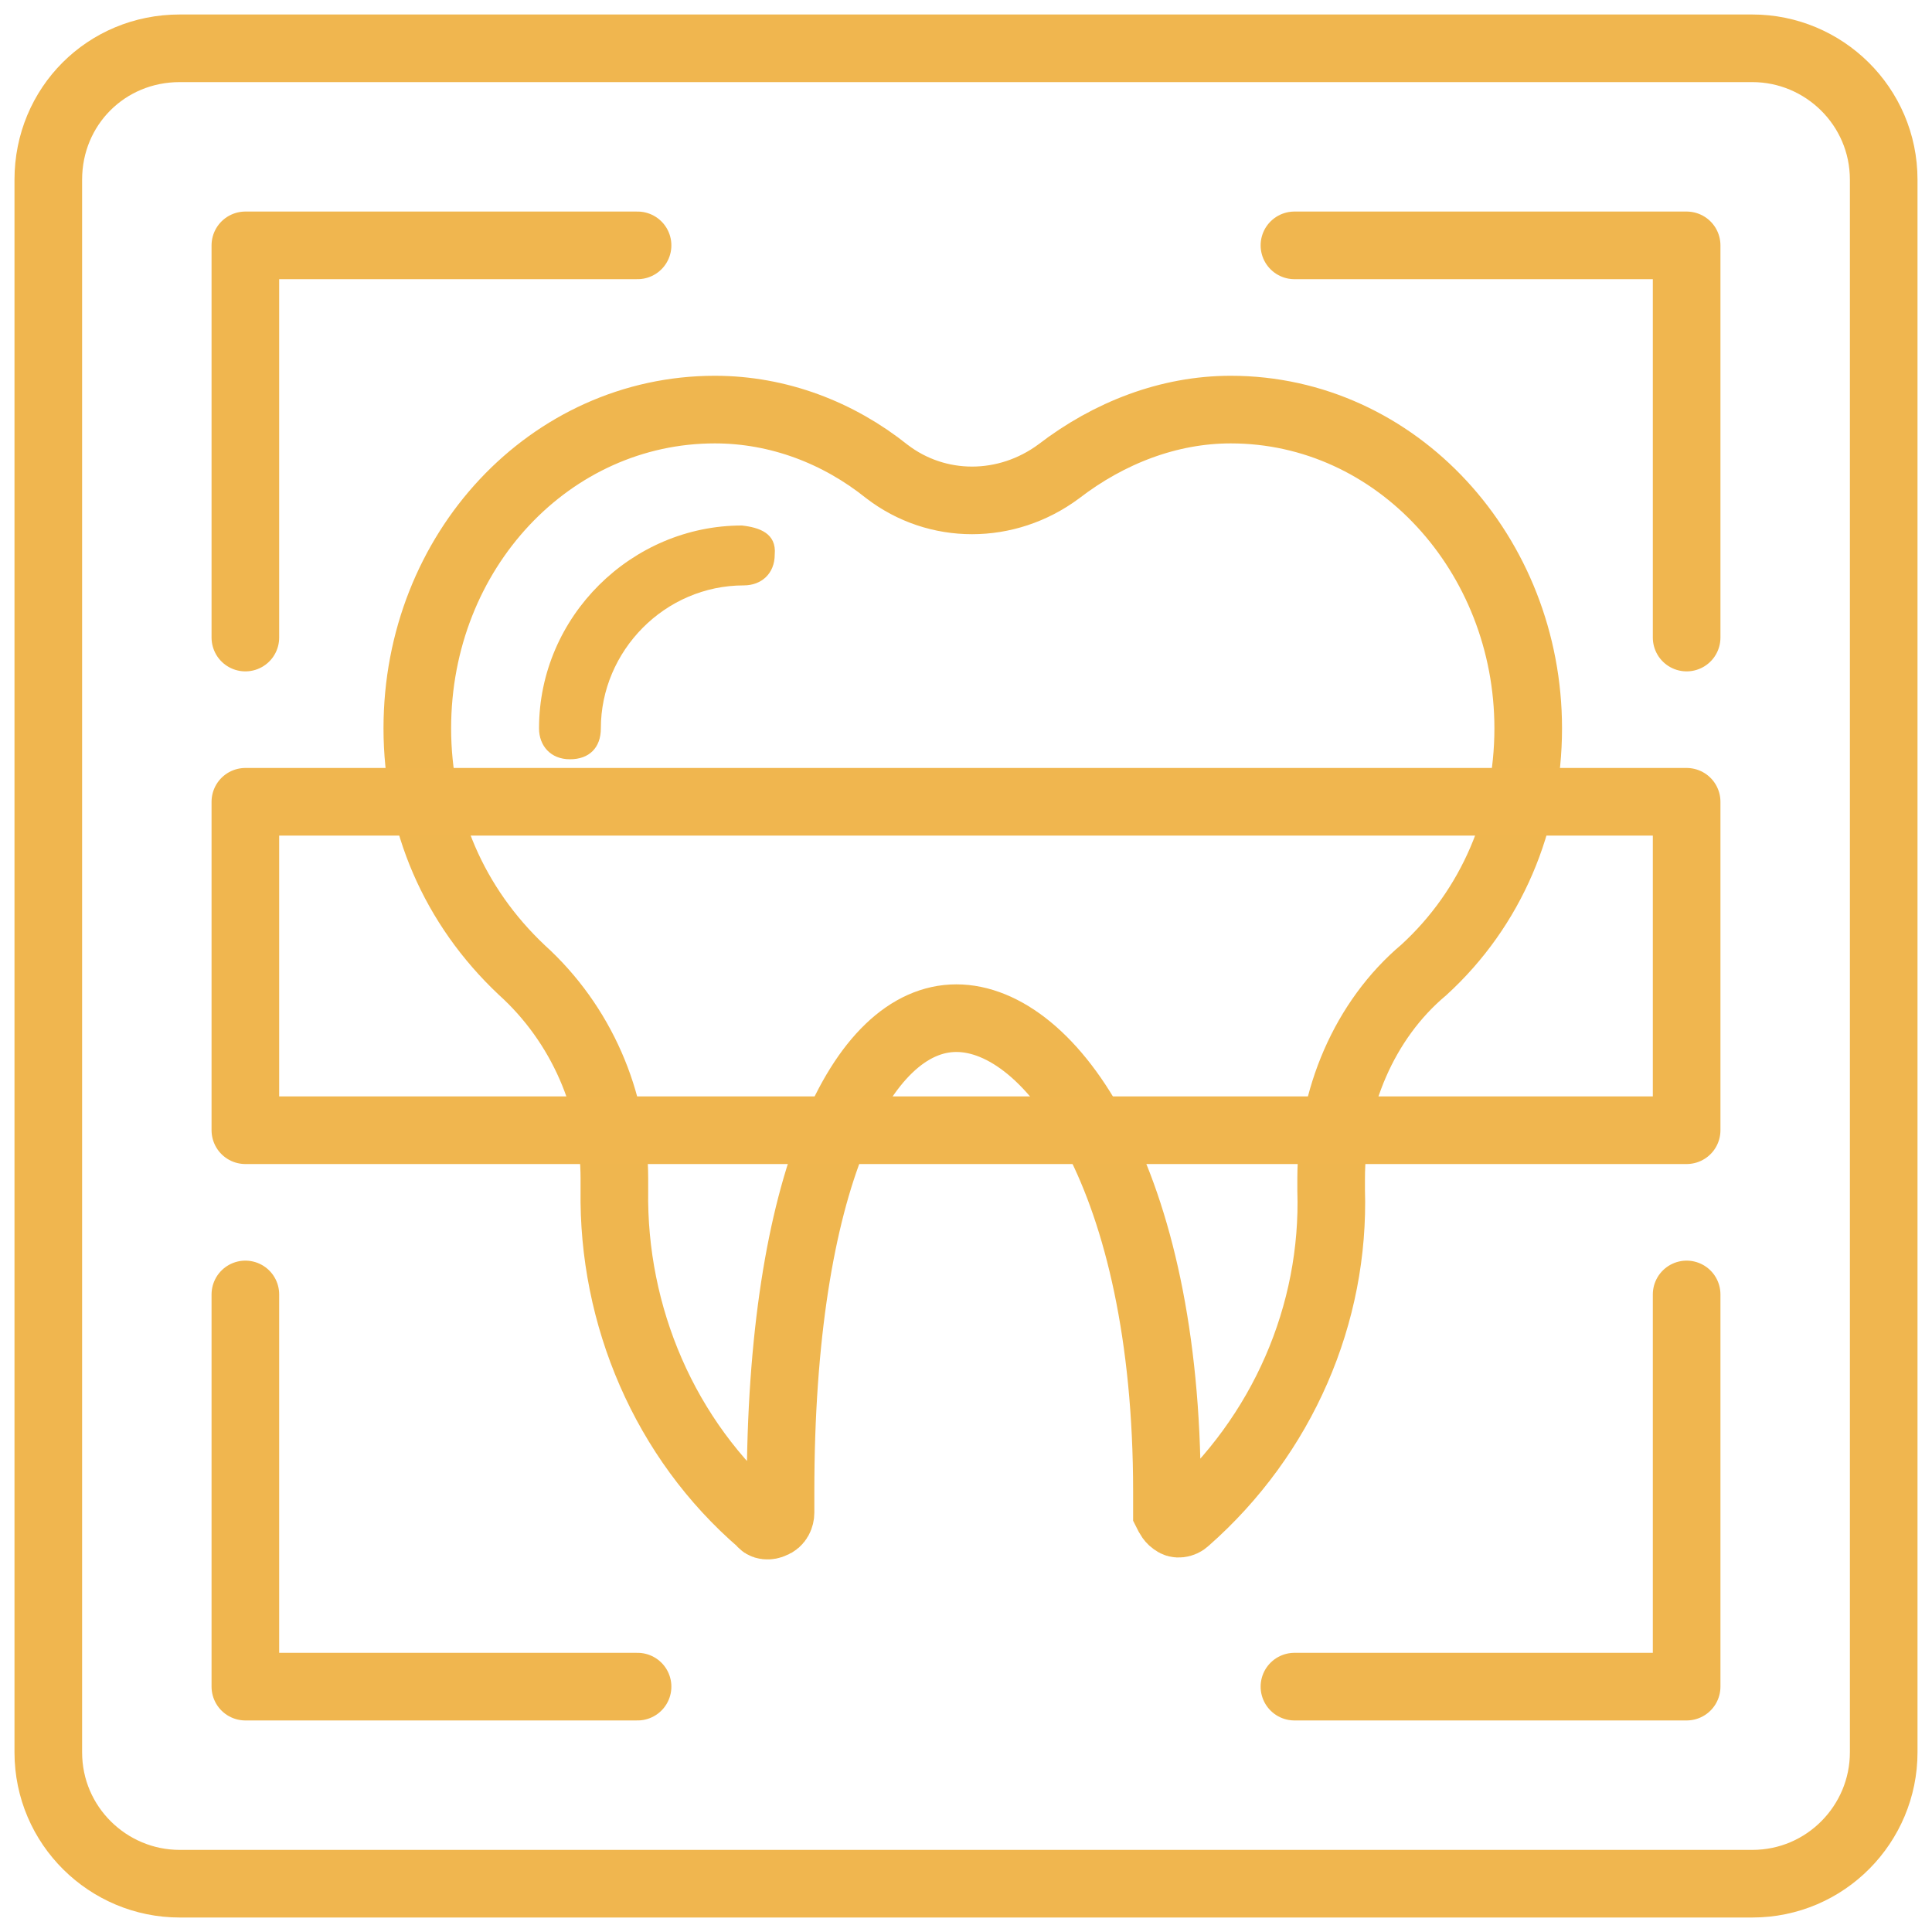
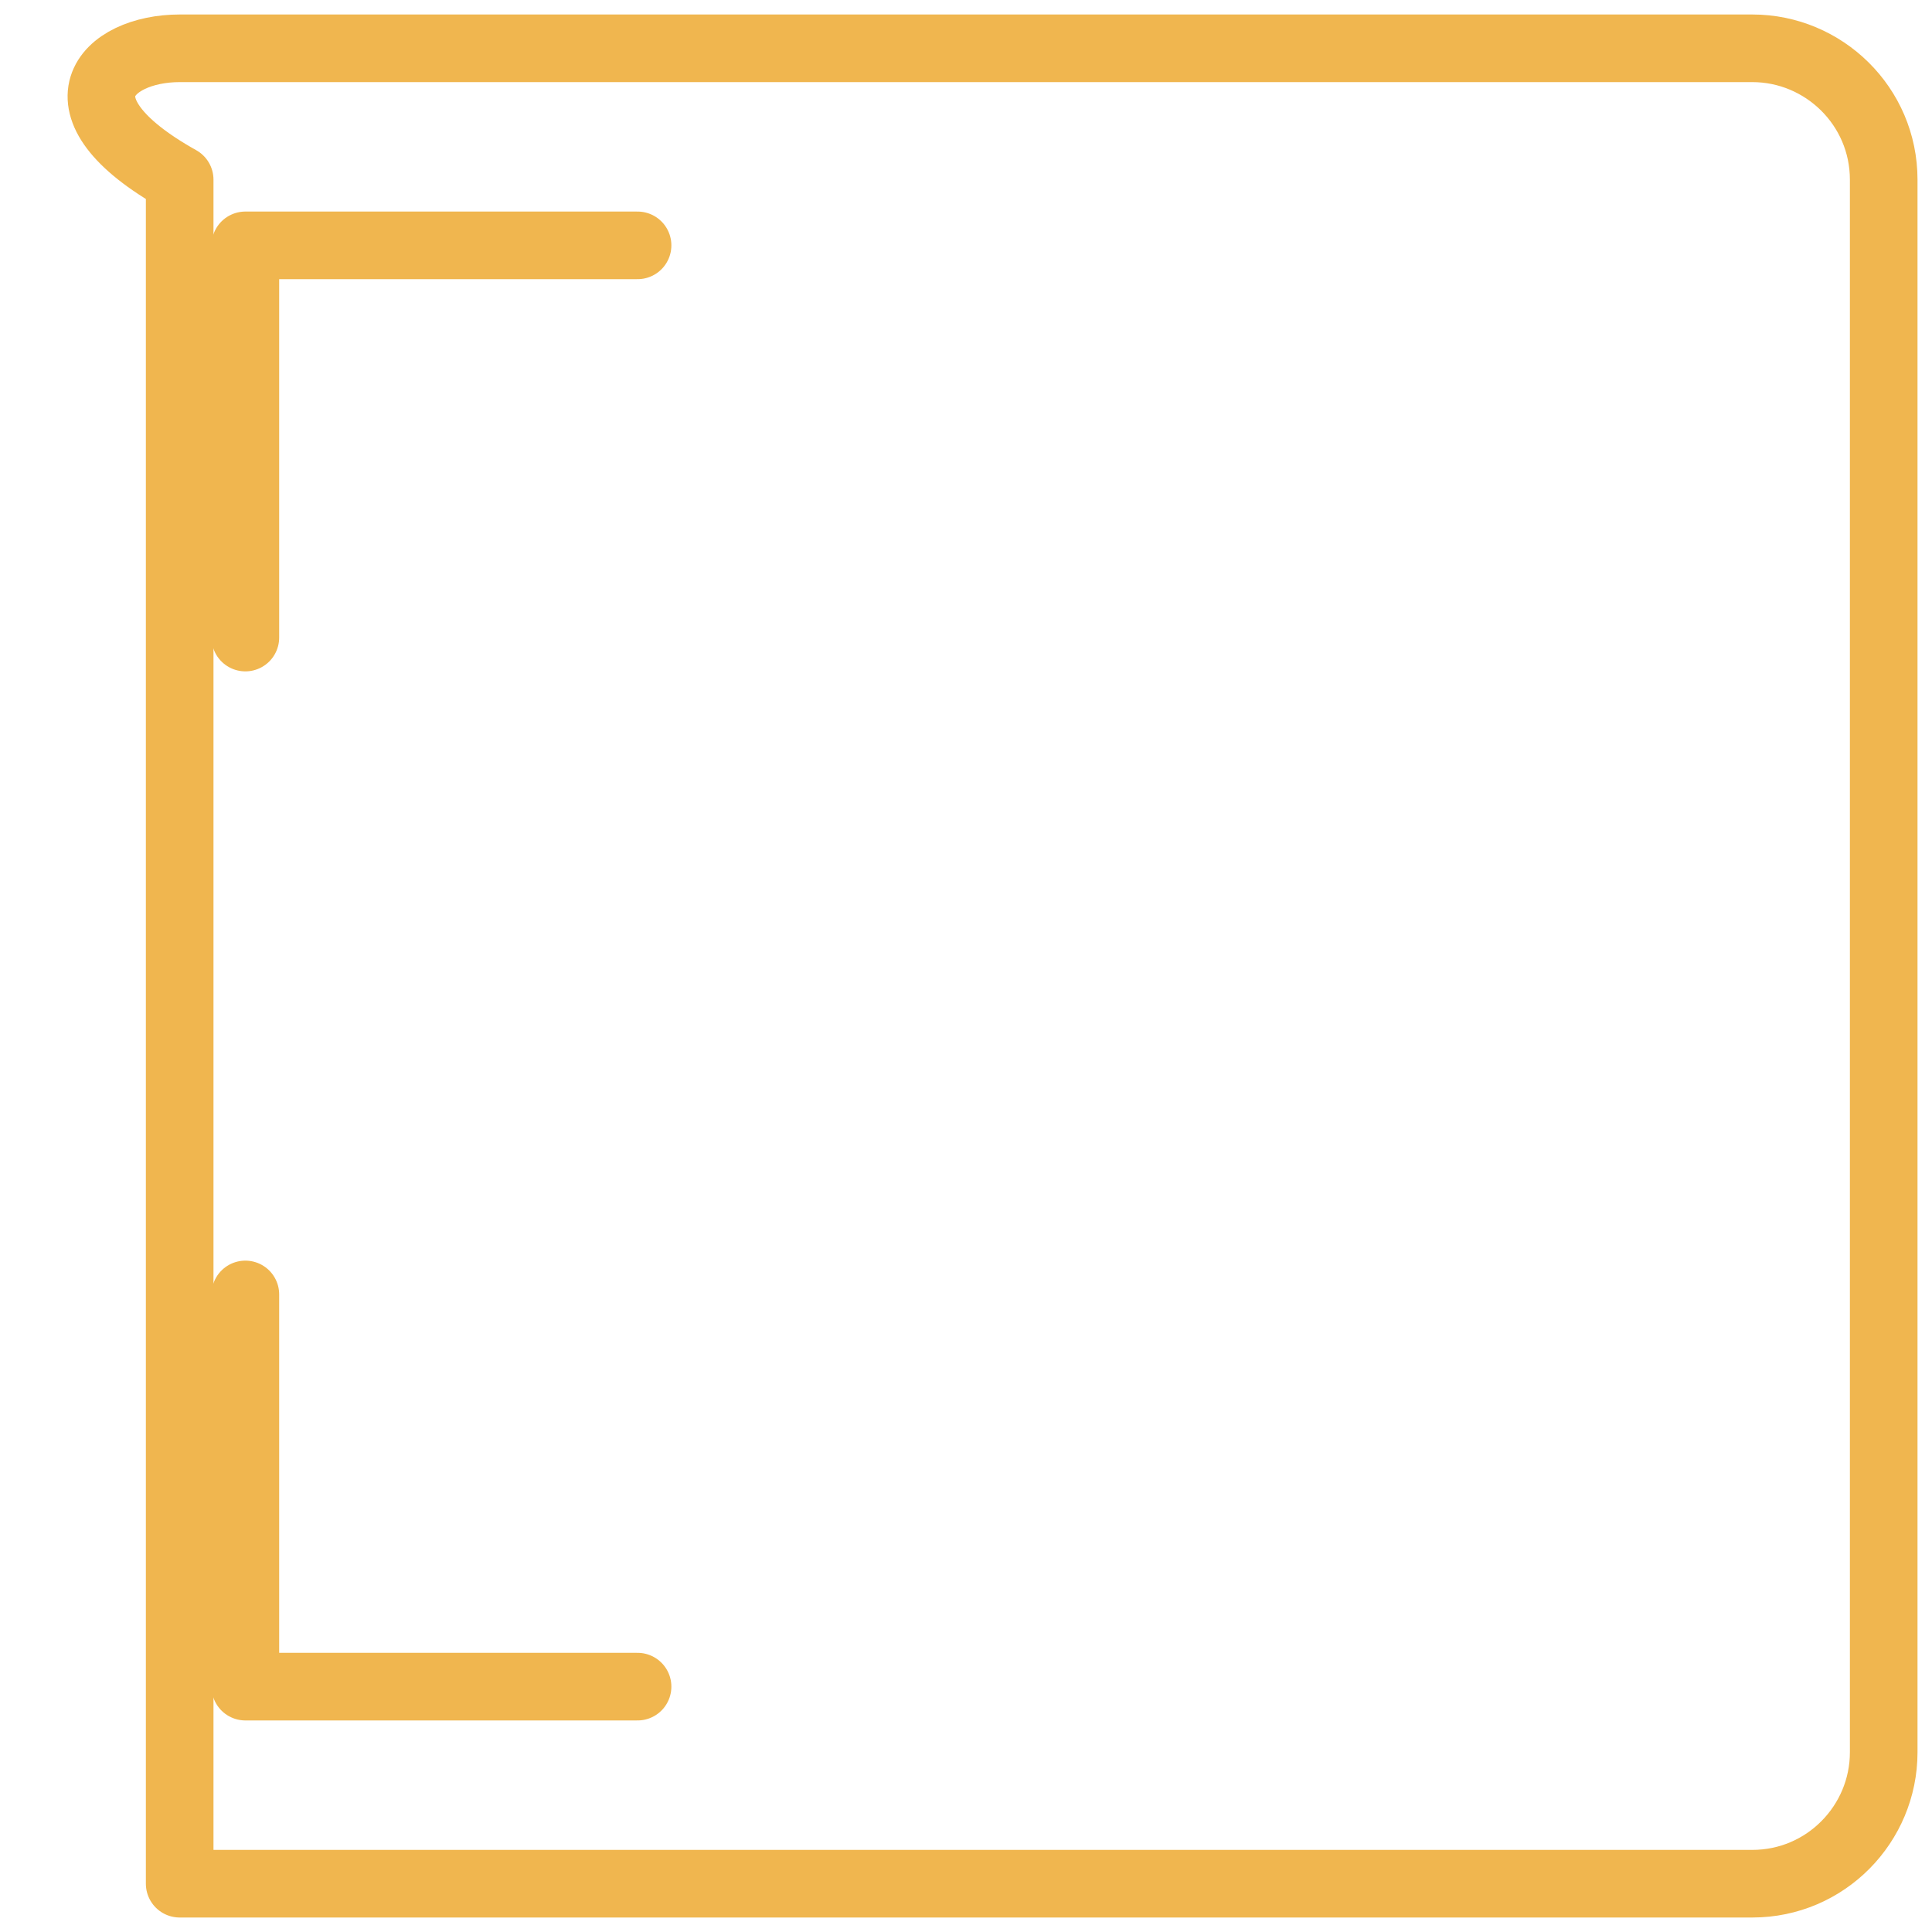
<svg xmlns="http://www.w3.org/2000/svg" id="Layer_1" x="0px" y="0px" viewBox="0 0 100 100" style="enable-background:new 0 0 100 100;" xml:space="preserve">
  <style type="text/css">	.st0{fill:none;stroke:#EFB64F;stroke-width:3.5;stroke-miterlimit:10;}	.st1{fill:#F0B64F;}	.st2{fill:none;stroke:#F0B64F;stroke-width:3.5;stroke-linecap:round;stroke-linejoin:round;}</style>
-   <path class="st0" d="M61.4,78.7c-0.2,0.2-0.5,0.2-0.6,0.1c-0.2-0.1-0.3-0.3-0.4-0.5c0-0.4,0-0.6,0-1.1c0-16.2-6-24.5-10.9-24.5 s-9.1,8.4-9.1,24.5c0,0.4,0,0.6,0,1.1c0,0.2-0.1,0.5-0.4,0.6c-0.2,0.1-0.5,0.1-0.6-0.1c-5-4.3-7.7-10.7-7.6-17.2c0-0.2,0-0.5,0-0.6 c0-4-1.7-8-4.8-10.8c-3.5-3.3-5.4-7.7-5.4-12.5c0-9.2,6.9-16.5,15.4-16.5c3.3,0,6.4,1.2,8.9,3.2c2.6,2,6.2,2,8.9,0 c2.6-2,5.7-3.2,8.9-3.2c8.6,0,15.4,7.5,15.4,16.5c0,4.8-1.9,9.3-5.4,12.5c-3.1,2.6-4.8,6.7-4.8,10.8c0,0.2,0,0.5,0,0.6 C69.1,68,66.4,74.3,61.4,78.7L61.4,78.7z" />
-   <path class="st1" d="M38.4,27.2c-5.7,0-10.5,4.7-10.5,10.5c0,0.9,0.6,1.6,1.6,1.6c1,0,1.6-0.6,1.6-1.6c0-4,3.3-7.4,7.4-7.4 c0.9,0,1.6-0.6,1.6-1.6C40.2,27.6,39.3,27.3,38.4,27.2L38.4,27.2z" />
-   <path class="st2" d="M9.3,2.5h81.4c3.7,0,6.8,3,6.8,6.8v81.4c0,3.7-3,6.8-6.8,6.8H9.3c-3.7,0-6.8-3-6.8-6.8V9.3 C2.5,5.5,5.5,2.5,9.3,2.5z" />
+   <path class="st2" d="M9.3,2.5h81.4c3.7,0,6.8,3,6.8,6.8v81.4c0,3.7-3,6.8-6.8,6.8H9.3V9.3 C2.5,5.5,5.5,2.5,9.3,2.5z" />
  <g>
-     <polyline class="st2" points="67,12.7 87.3,12.7 87.3,33  " />
-     <polyline class="st2" points="87.3,67 87.3,87.3 67,87.3  " />
    <polyline class="st2" points="33,87.3 12.7,87.3 12.7,67  " />
    <polyline class="st2" points="12.7,33 12.7,12.7 33,12.7  " />
  </g>
-   <rect x="12.7" y="41.5" class="st2" width="74.6" height="17" />
</svg>